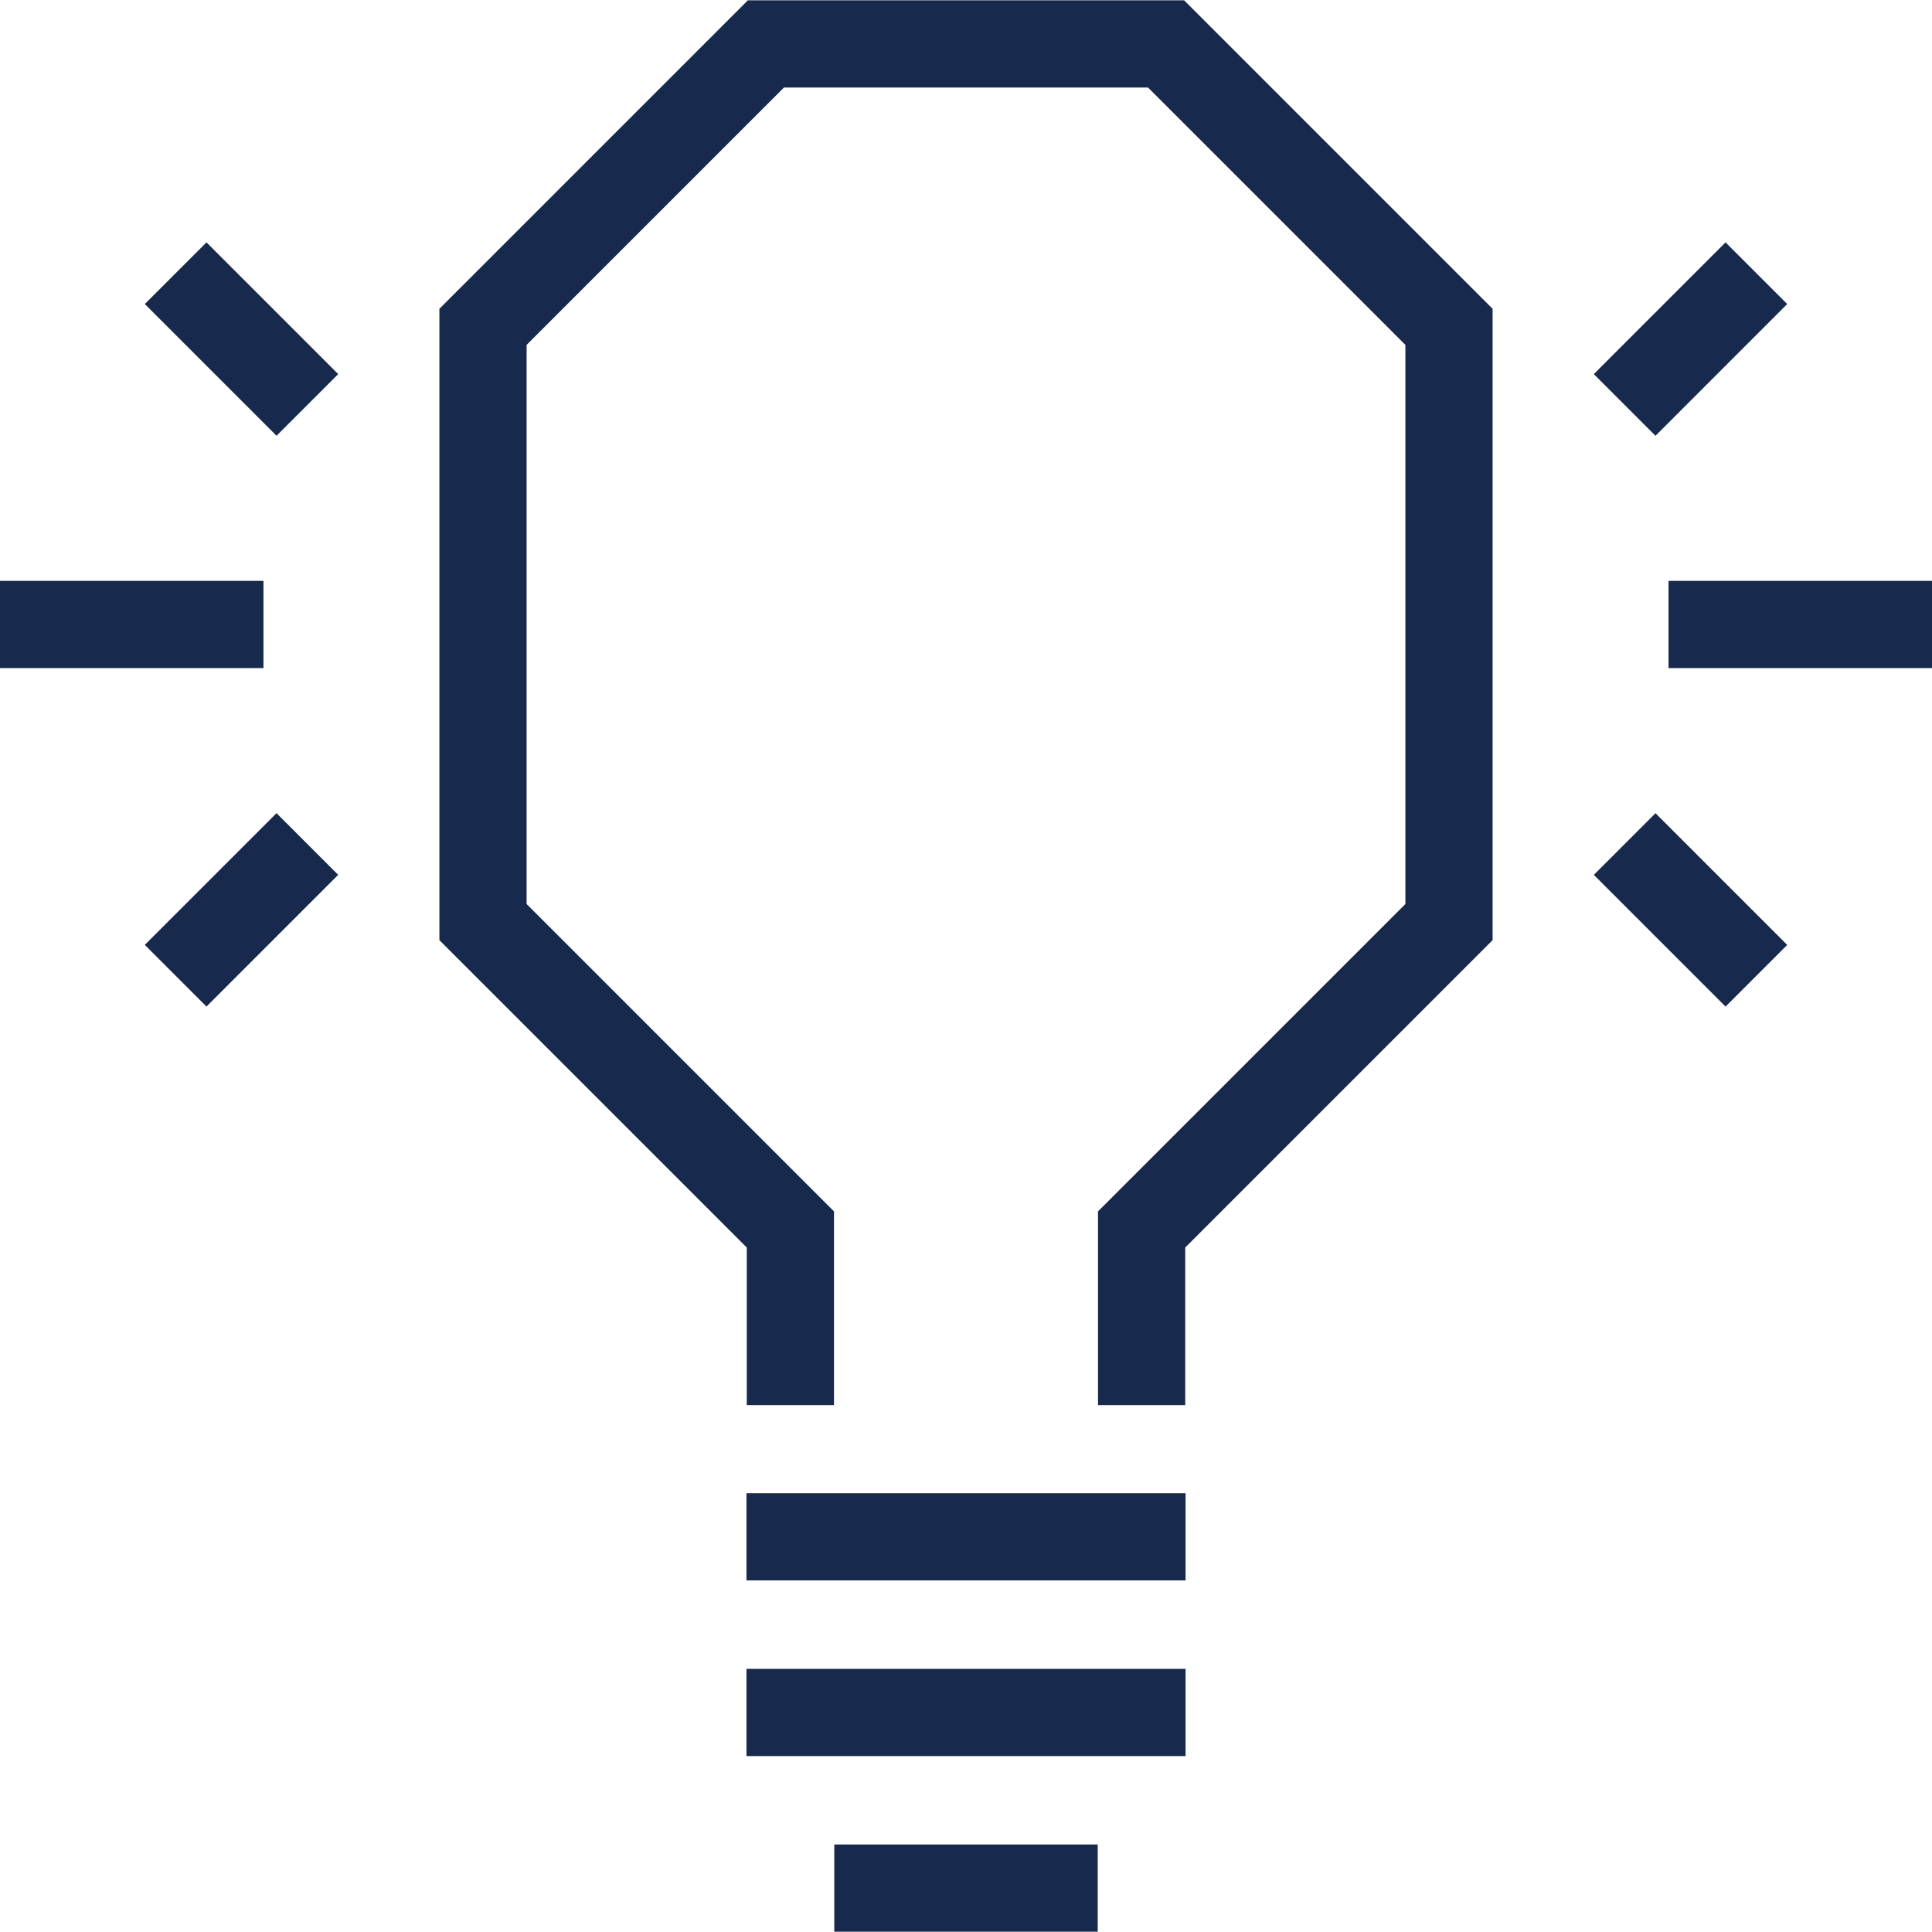
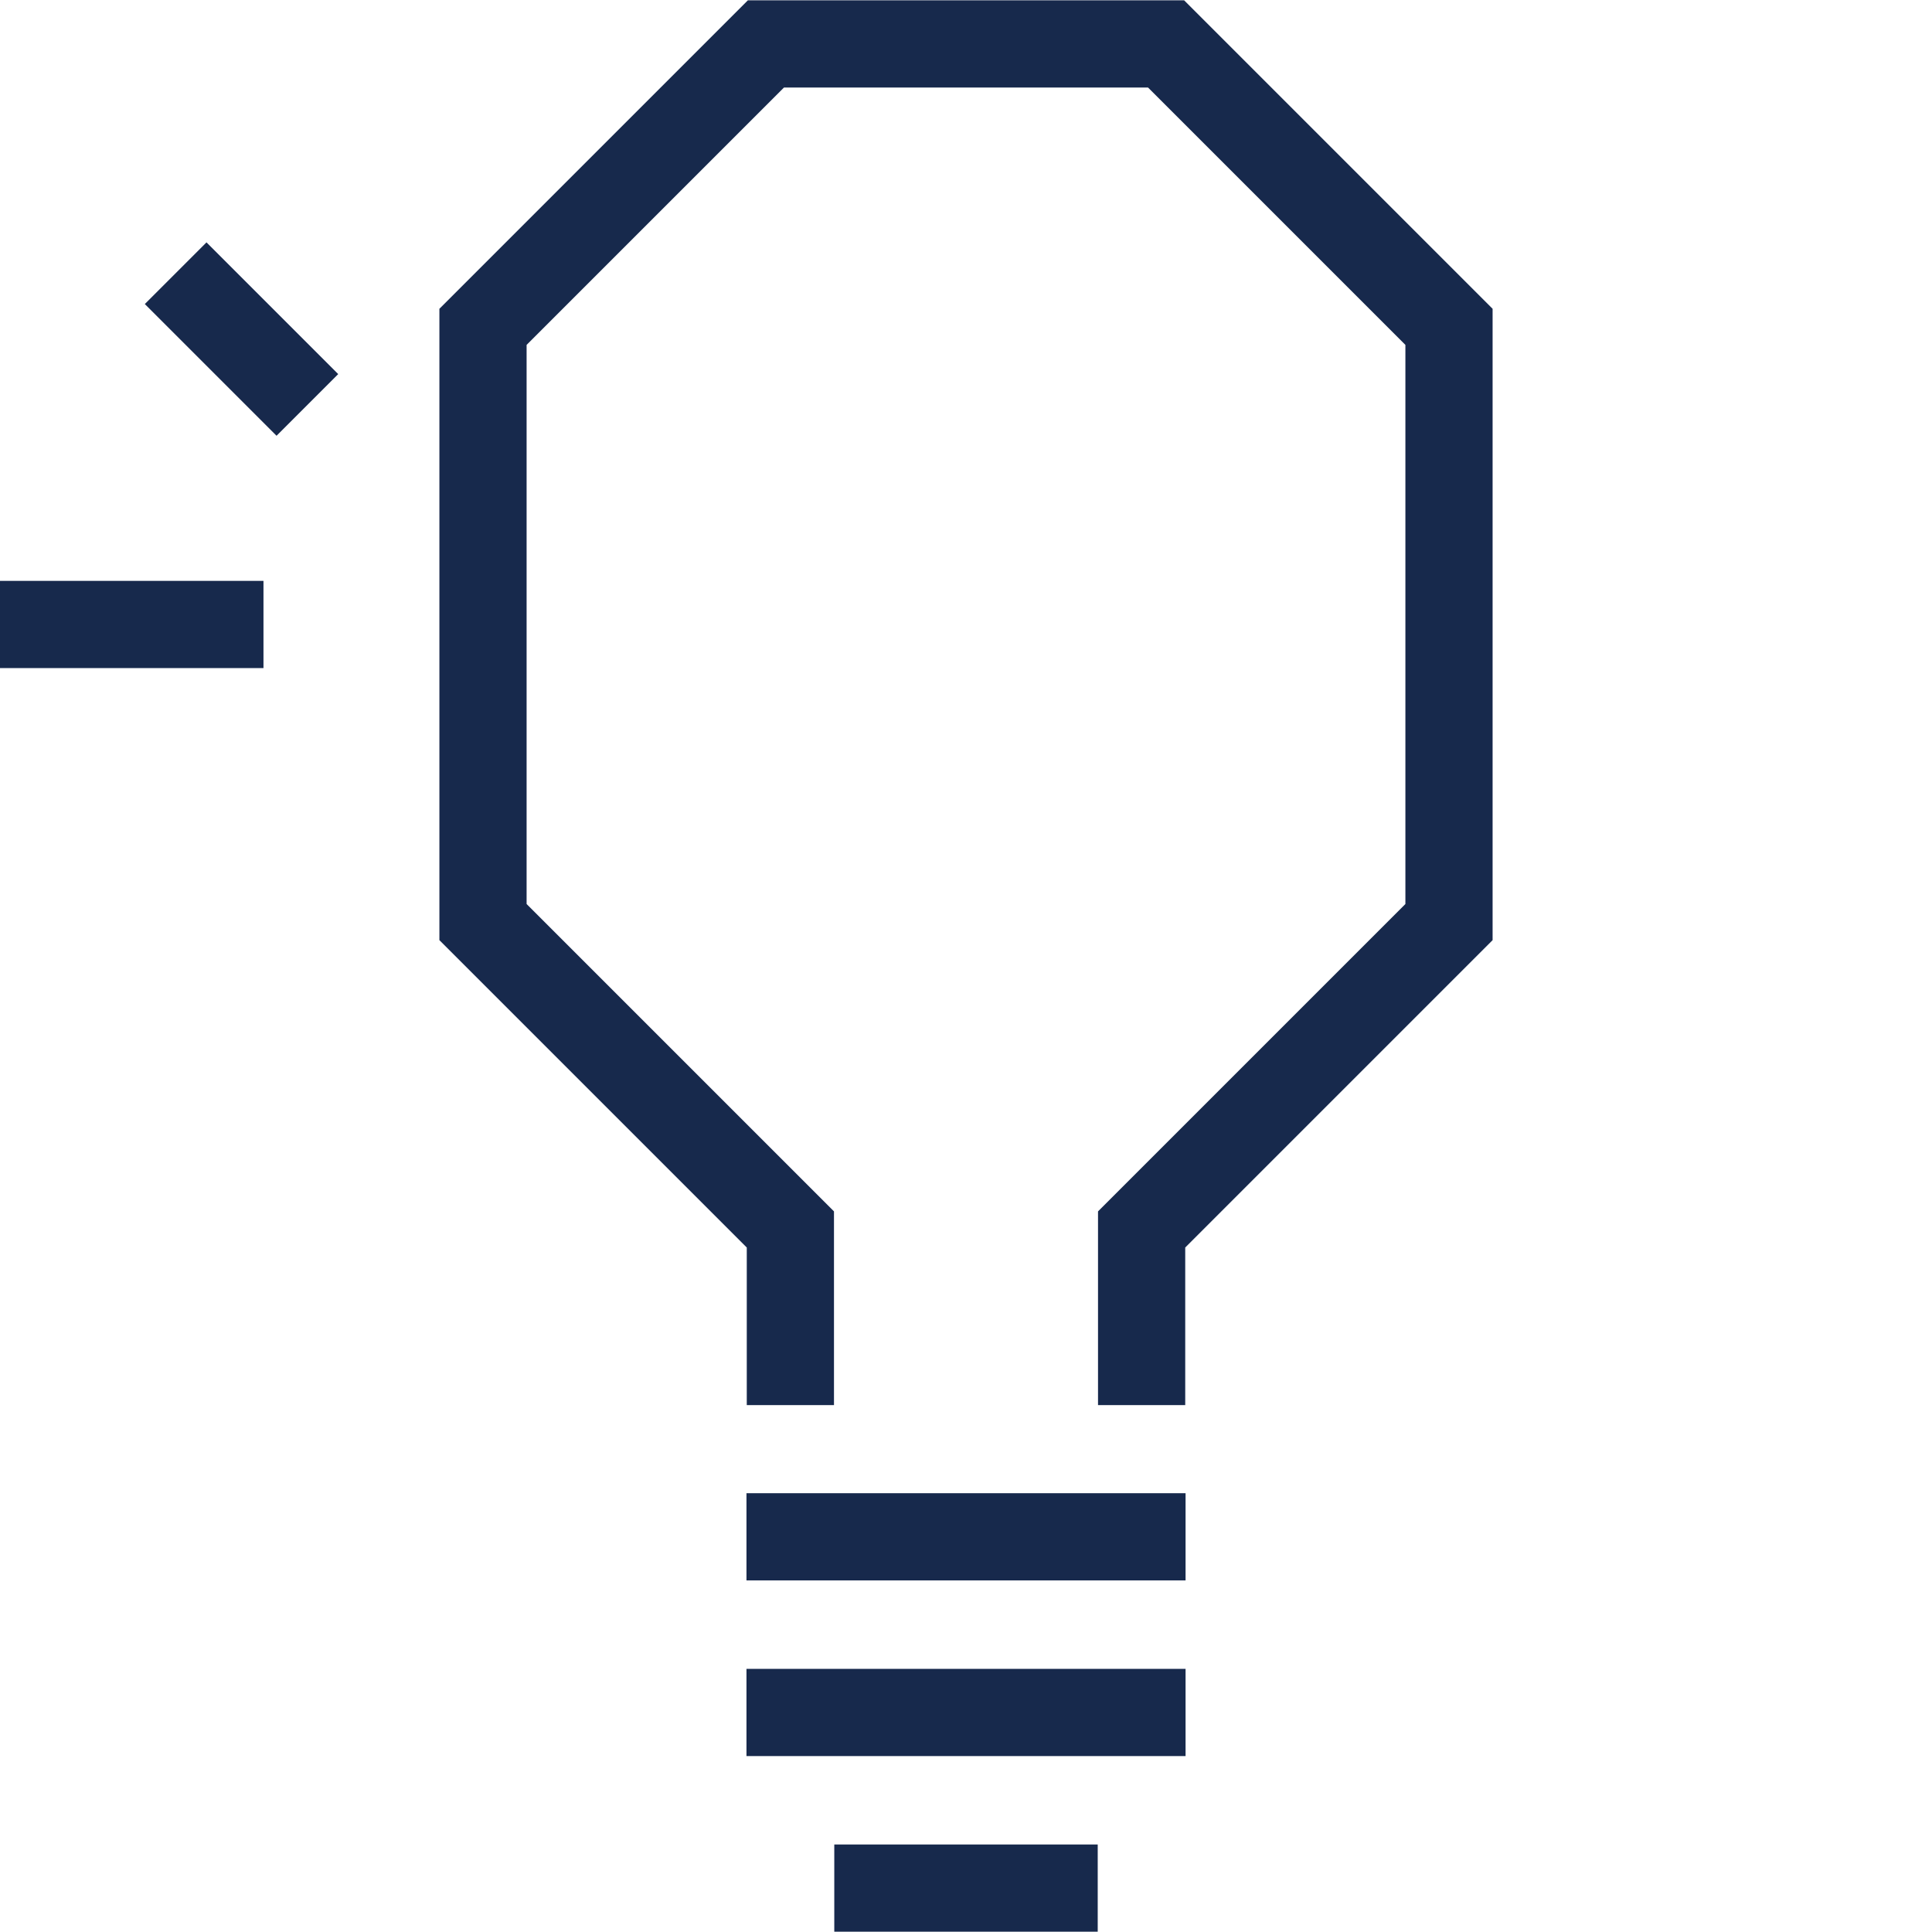
<svg xmlns="http://www.w3.org/2000/svg" id="Layer_1" data-name="Layer 1" viewBox="0 0 576 576">
  <defs>
    <style>
      .cls-1 {
        fill: #17294c;
      }
    </style>
  </defs>
  <rect class="cls-1" x="59" y="73.32" width="26" height="55.54" transform="translate(-50.39 80.52) rotate(-45)" />
-   <rect class="cls-1" x="44.23" y="258.27" width="55.54" height="26" transform="translate(-170.73 130.36) rotate(-45)" />
  <rect class="cls-1" y="173.18" width="78.55" height="26" />
-   <rect class="cls-1" x="491" y="243.5" width="26" height="55.54" transform="translate(-44.19 435.84) rotate(-45)" />
-   <rect class="cls-1" x="476.23" y="88.09" width="55.54" height="26" transform="translate(76.14 385.99) rotate(-45)" />
-   <rect class="cls-1" x="497.45" y="173.18" width="78.55" height="26" />
  <polygon class="cls-1" points="222.97 .09 131 92.06 131 280.29 222.64 371.93 222.64 418.91 248.64 418.91 248.64 361.16 157 269.52 157 102.83 233.74 26.09 342.26 26.09 419 102.83 419 269.52 327.36 361.16 327.36 418.91 353.36 418.91 353.36 371.93 445 280.29 445 92.06 353.03 .09 222.97 .09" />
  <rect class="cls-1" x="222.55" y="445.18" width="130.91" height="26" />
  <rect class="cls-1" x="222.55" y="497.55" width="130.91" height="26" />
  <rect class="cls-1" x="248.73" y="549.91" width="78.54" height="26" />
</svg>